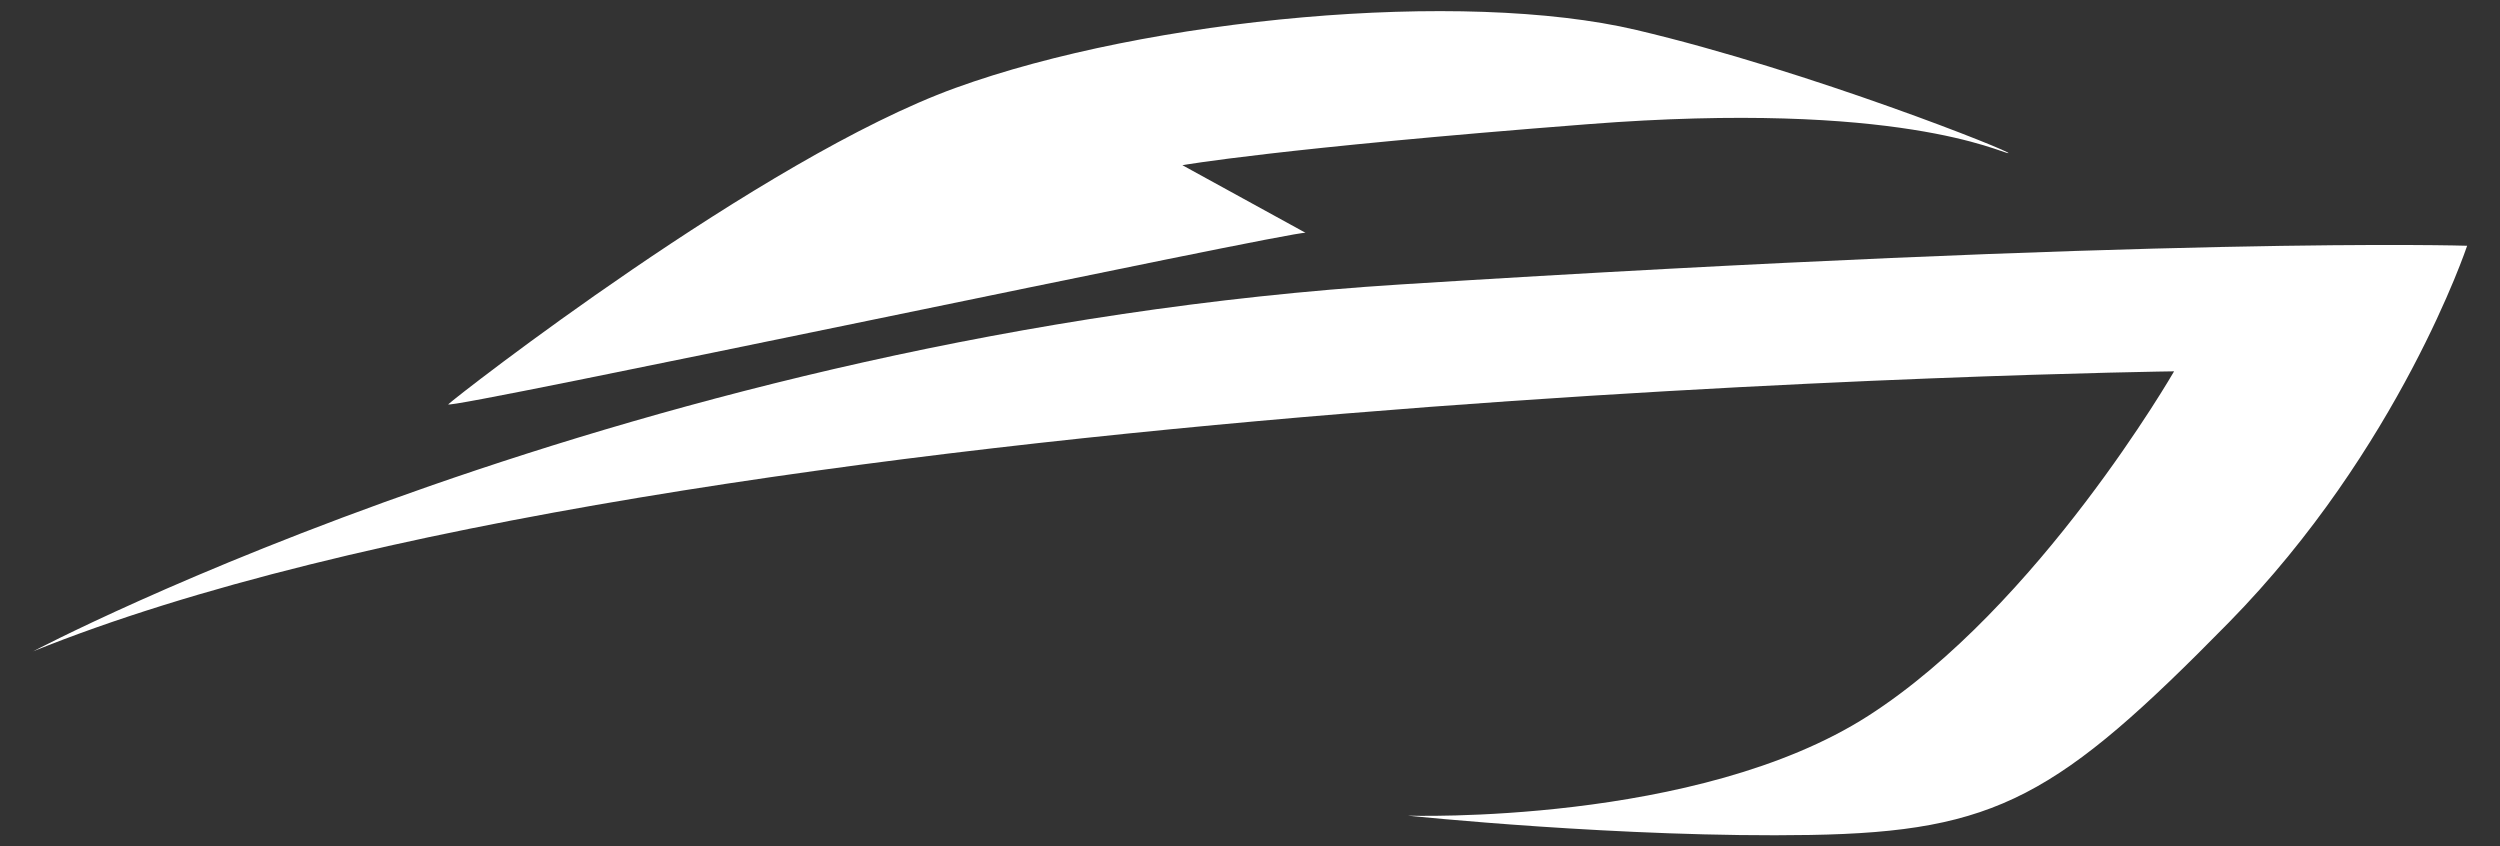
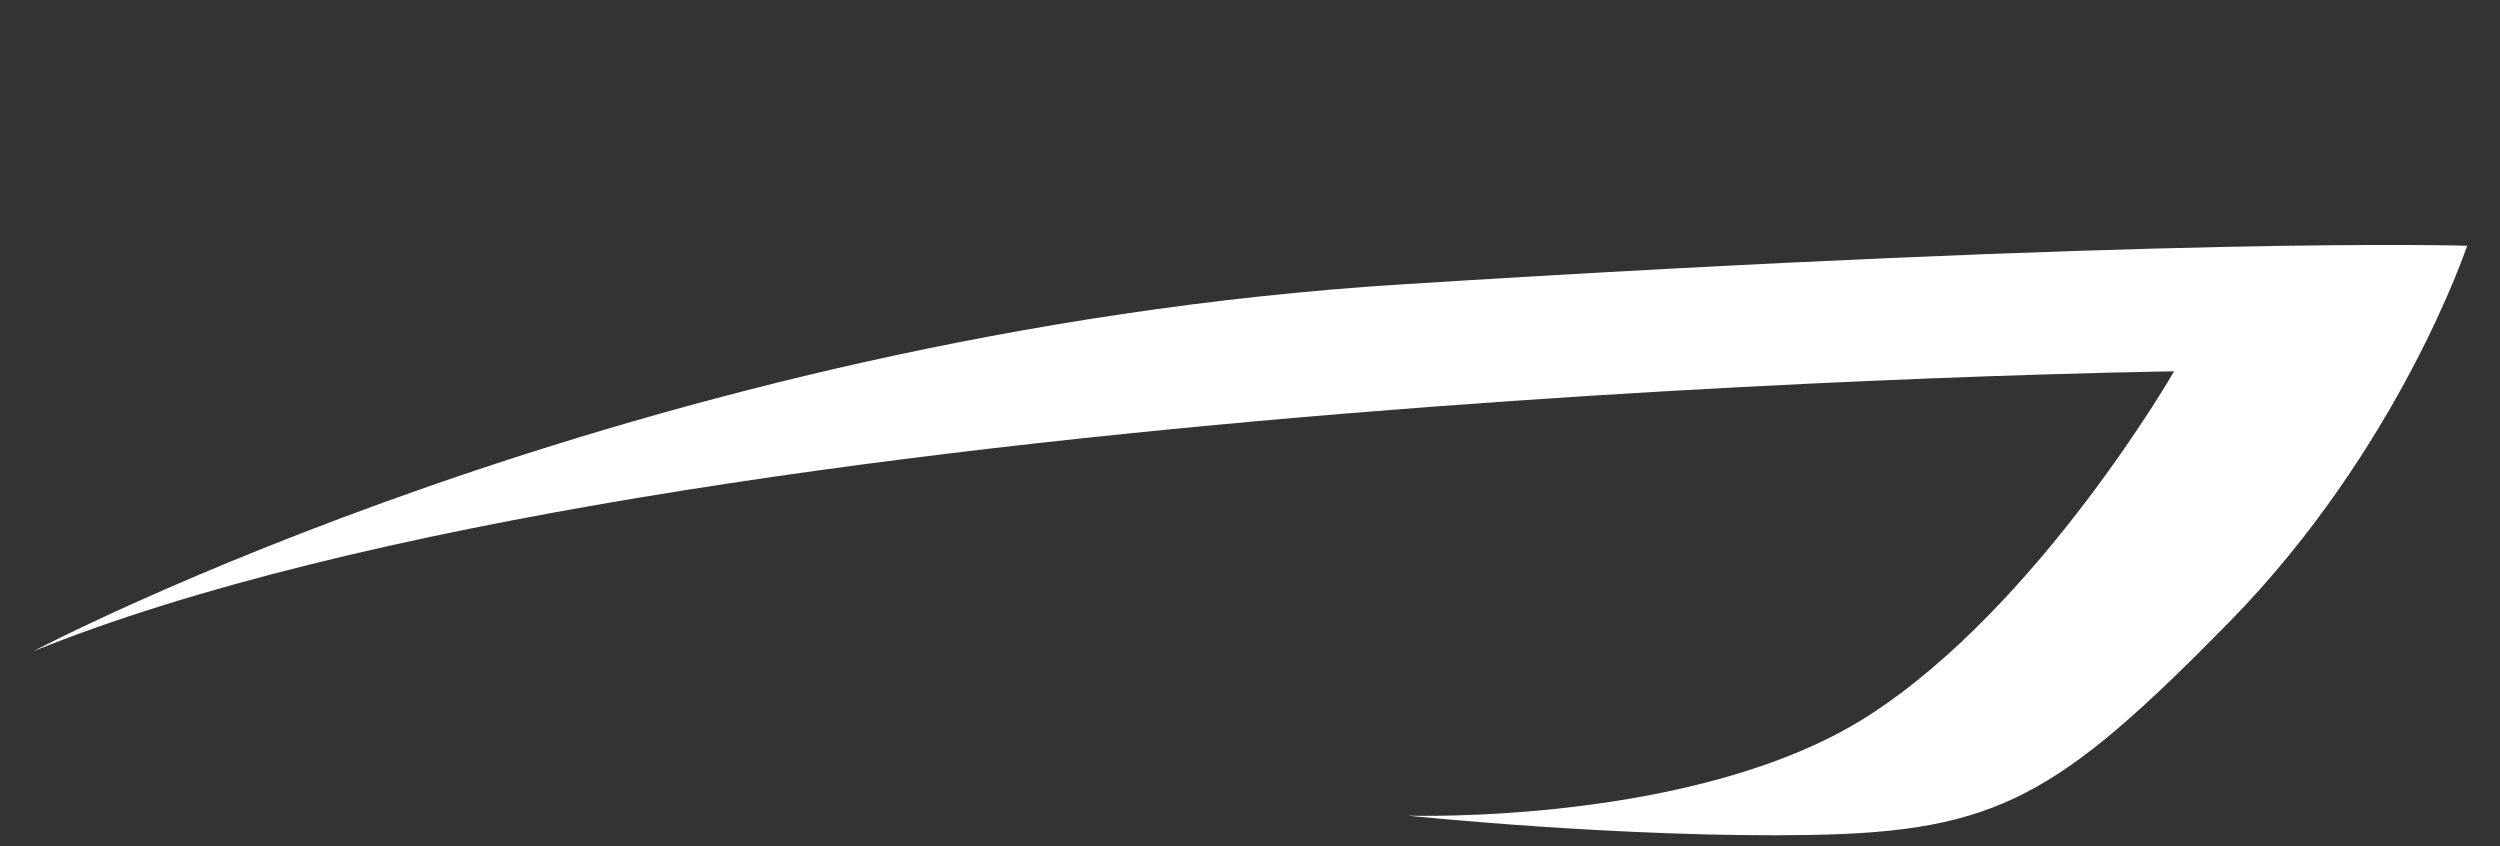
<svg xmlns="http://www.w3.org/2000/svg" id="OBJECTS" viewBox="0 0 251.06 85">
  <rect x="0" y="0" width="251.06" height="85" fill="#333333" stroke="none" />
  <defs>
    <style> .cls-1 { fill: #fff; } </style>
  </defs>
-   <path class="cls-1" d="m131.11,23.38c-1.21-.24-86.82,17.95-86.09,17.22.73-.73,31.53-24.74,50.93-31.77S146.87-1.11,164.33,3.01c17.46,4.12,38.07,12.37,37.35,12.37s-10.91-5.34-42.2-2.91c-31.28,2.43-40.74,4.12-40.74,4.12" />
  <path class="cls-1" d="m3.31,65.42S63.77,33.41,140.73,28.56c76.96-4.85,107.03-3.88,107.03-3.88,0,0-6.79,20.37-23.93,37.83-17.14,17.46-23.28,21.02-42.04,21.34-18.75.32-40.42-1.94-40.42-1.94,0,0,29.1.97,46.24-10.02,17.14-10.99,30.72-34.6,30.72-34.6,0,0-150.36,1.94-215.03,28.13Z" />
</svg>